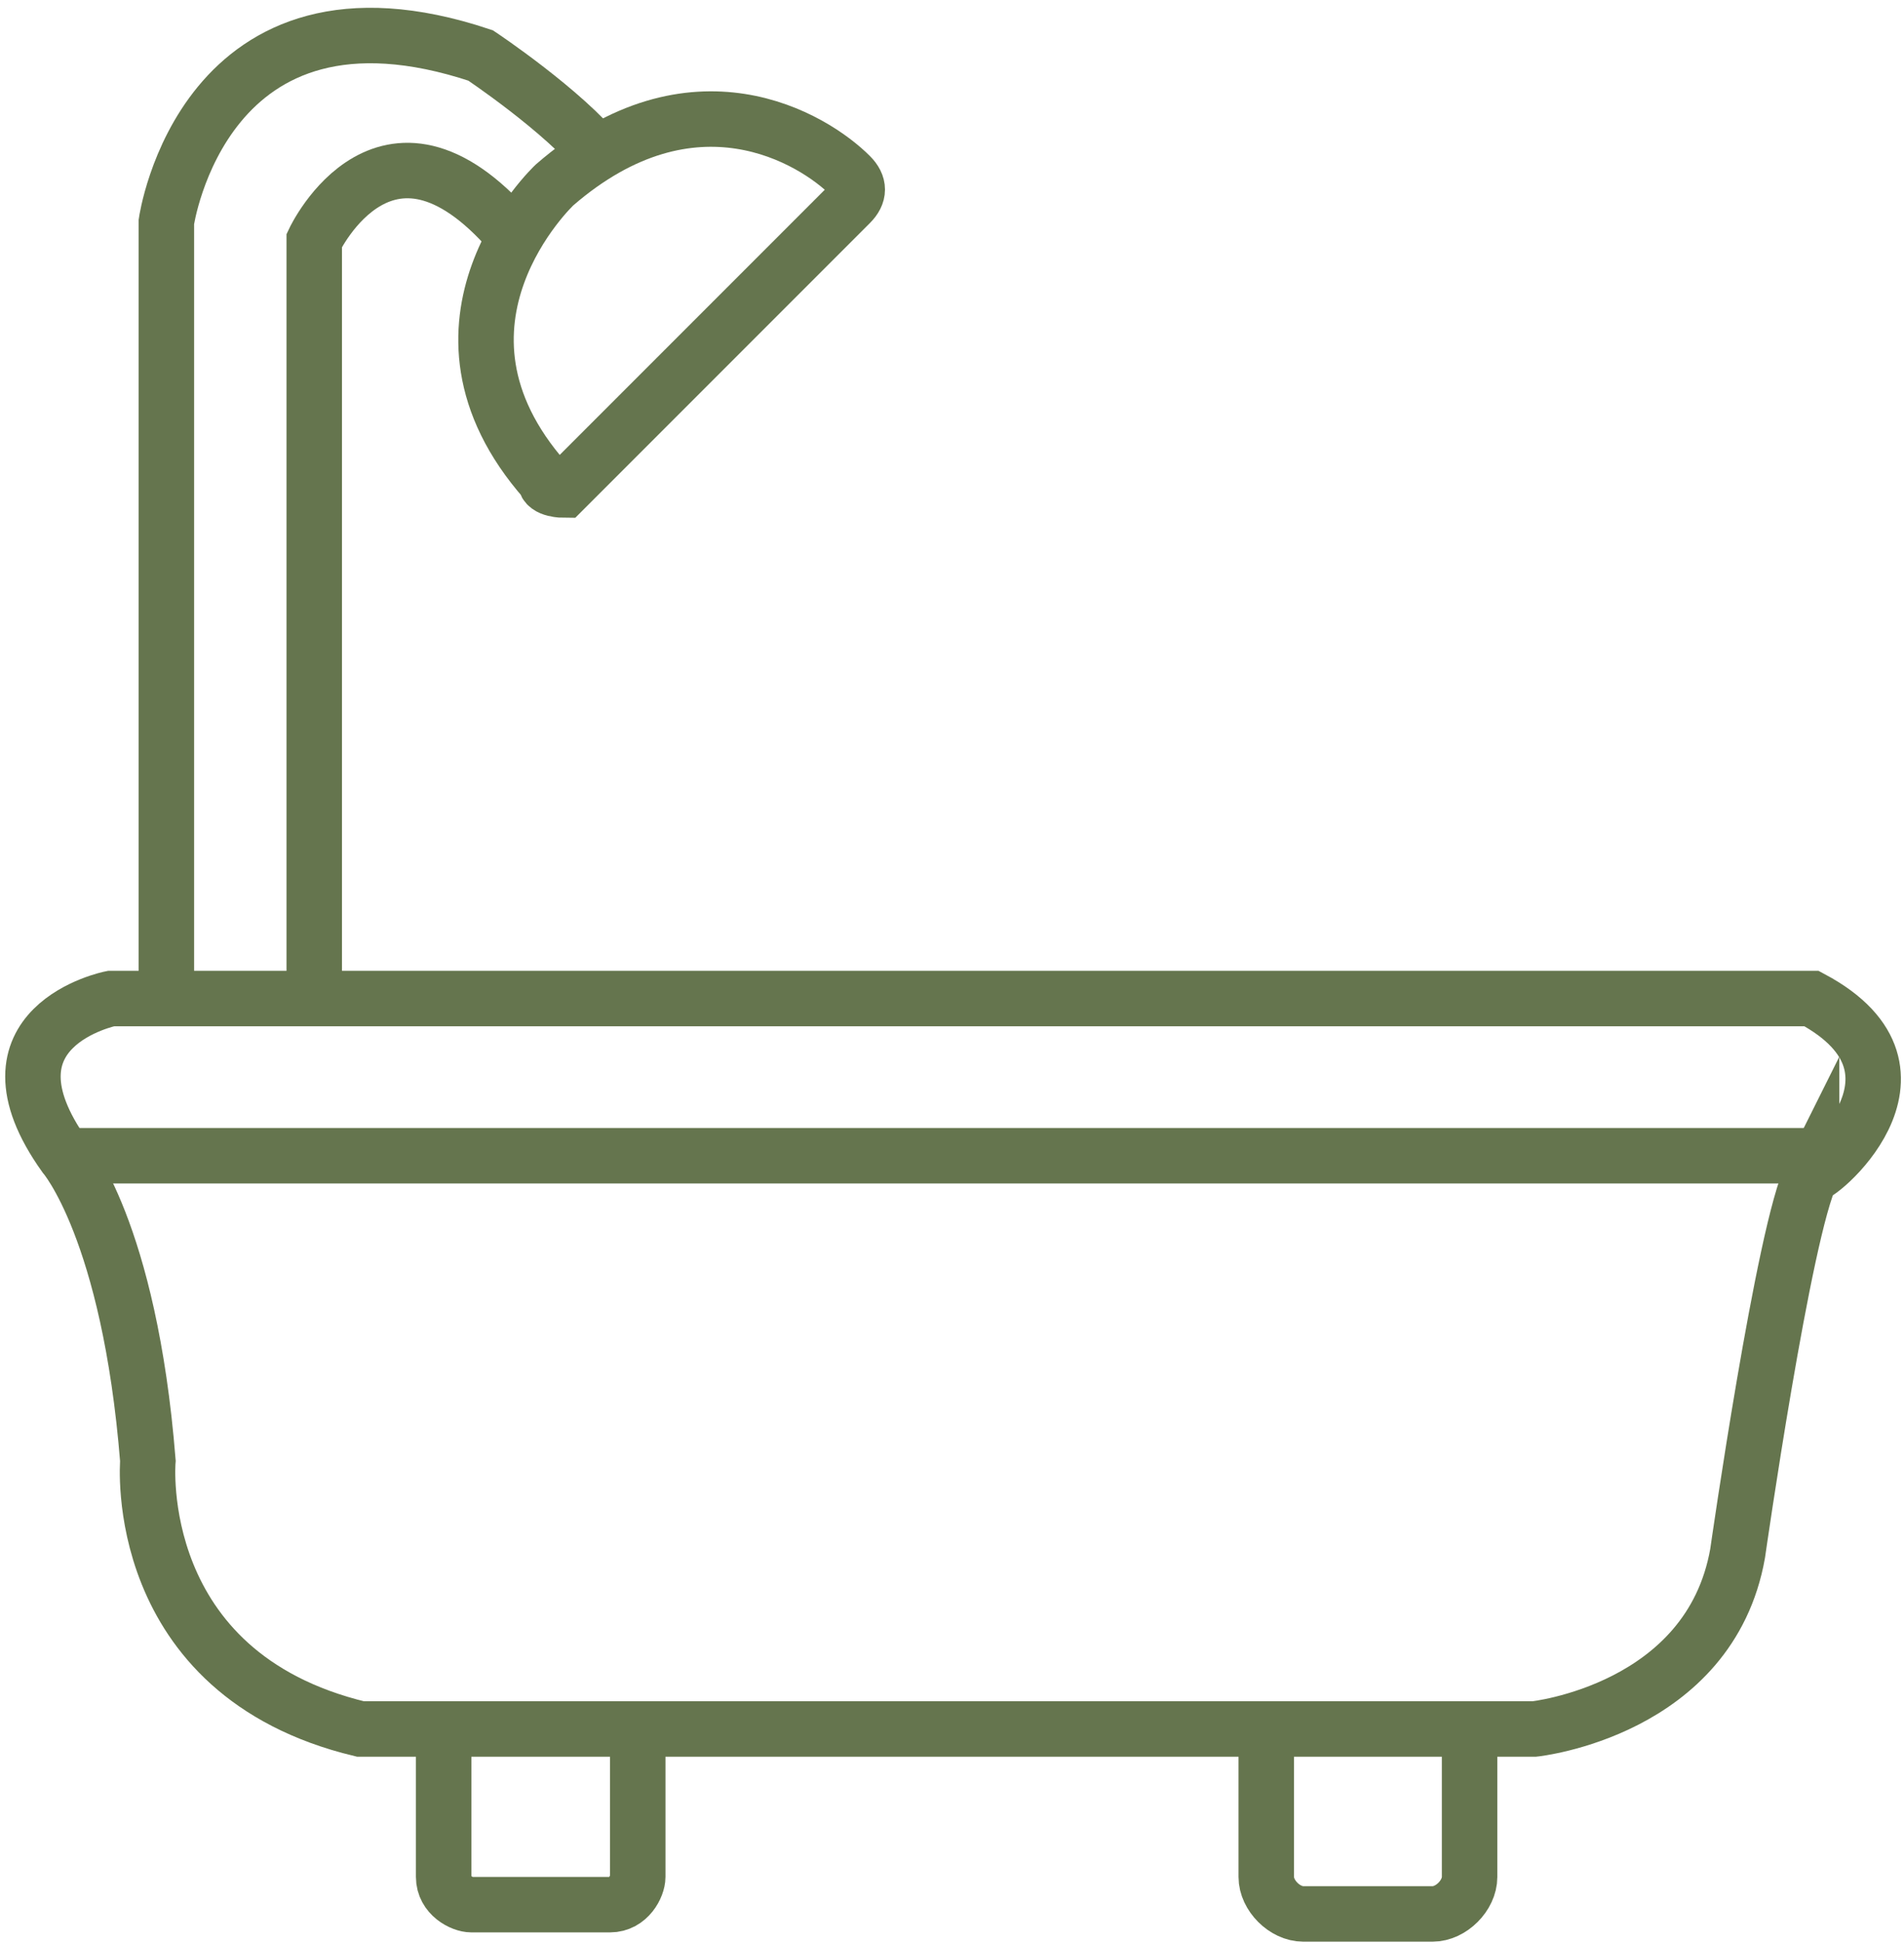
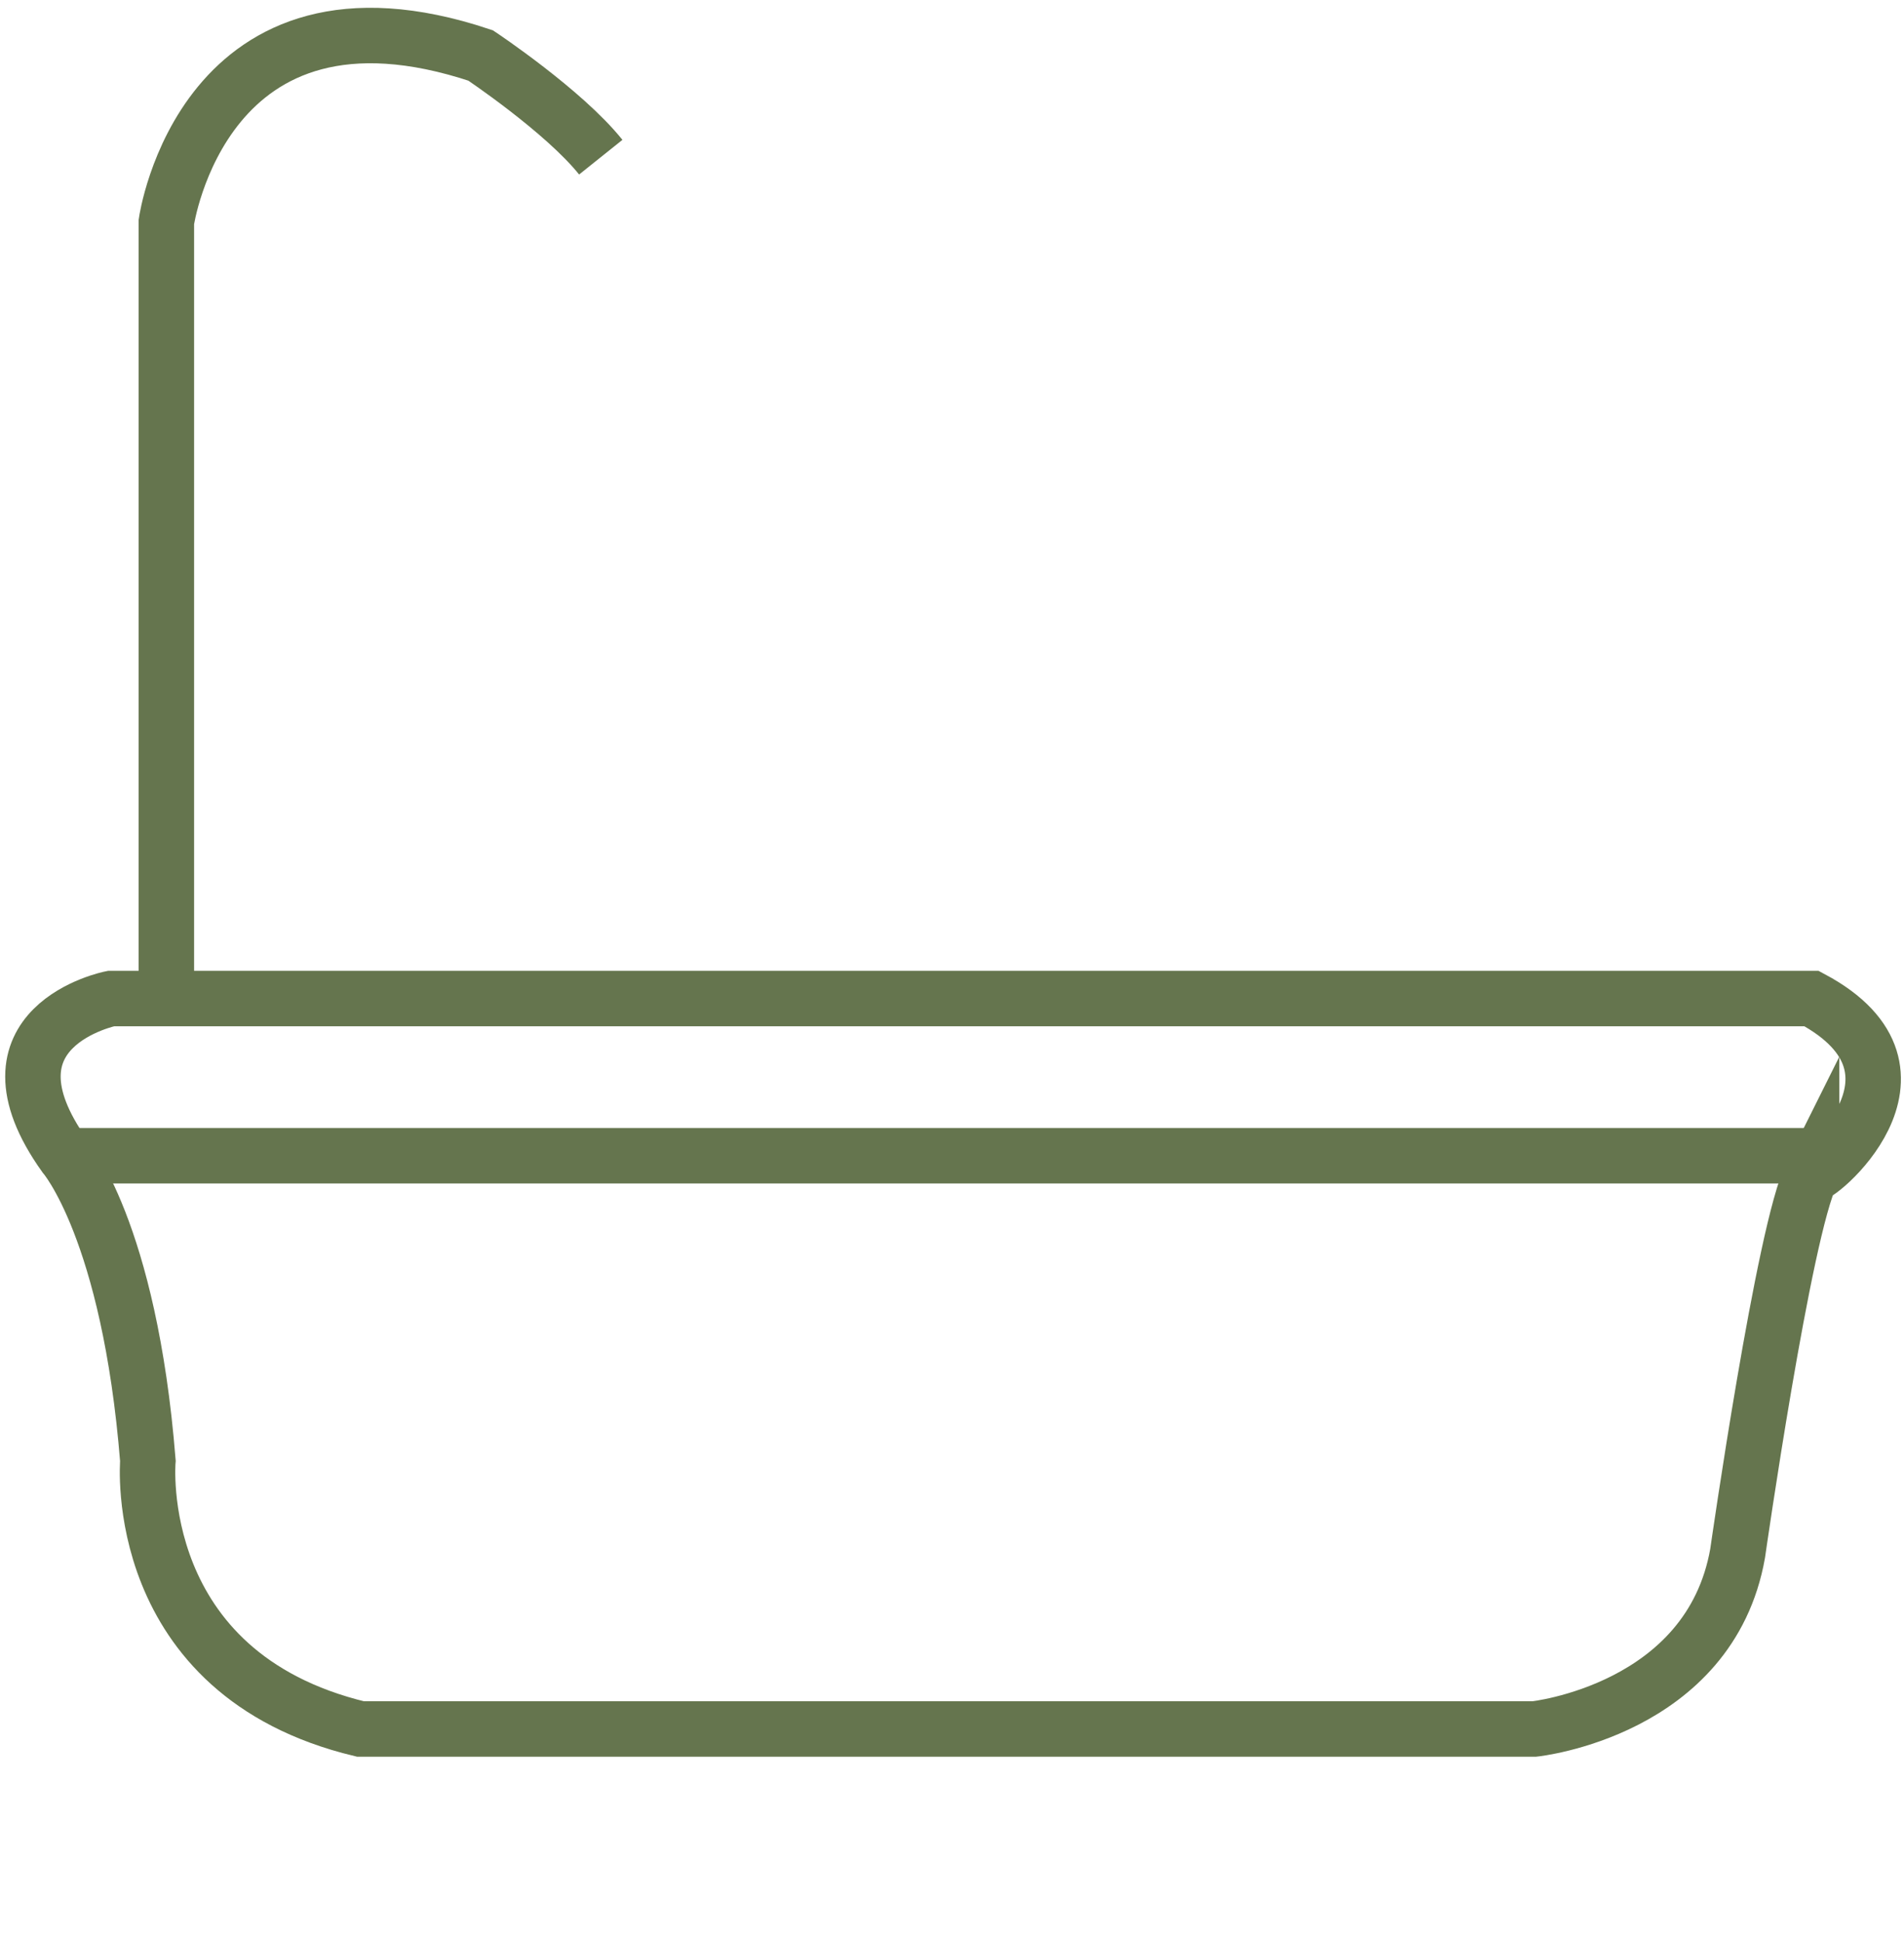
<svg xmlns="http://www.w3.org/2000/svg" version="1.1" id="Layer_1" x="0px" y="0px" viewBox="0 0 20.6 21" style="enable-background:new 0 0 20.6 21;" xml:space="preserve">
  <style type="text/css">
	.st0{fill:none;stroke:#65754E;stroke-width:0.6;stroke-miterlimit:10;}
</style>
  <g>
    <path class="st0" d="M19.6,10.8H1.2c0,0-1.5,0.3-0.5,1.7c0,0,0.7,0.8,0.9,3.3c0,0-0.2,2.3,2.3,2.9h12.7c0,0,1.9-0.2,2.2-1.9   c0,0,0.5-3.5,0.8-4.1C19.6,12.8,21.1,11.6,19.6,10.8z" />
    <path class="st0" d="M0.7,12.5h19.2H0.7z" />
    <path class="st0" d="M1.8,10.8V2.4c0,0,0.4-2.8,3.4-1.8c0,0,0.9,0.6,1.3,1.1" />
-     <path class="st0" d="M3.4,10.8V2.6c0,0,0.8-1.7,2.2,0" />
-     <path class="st0" d="M6.1,5.3l3.1-3.1c0.1-0.1,0.1-0.2,0-0.3C8.8,1.5,7.5,0.7,6,2c0,0-1.6,1.5-0.1,3.2C5.9,5.3,6.1,5.3,6.1,5.3z" />
-     <path class="st0" d="M4.8,18.7v1.6c0,0.2,0.2,0.3,0.3,0.3h1.5c0.2,0,0.3-0.2,0.3-0.3v-1.6" />
-     <path class="st0" d="M13.7,18.7v1.6c0,0.2,0.2,0.4,0.4,0.4h1.4c0.2,0,0.4-0.2,0.4-0.4v-1.6" />
  </g>
</svg>